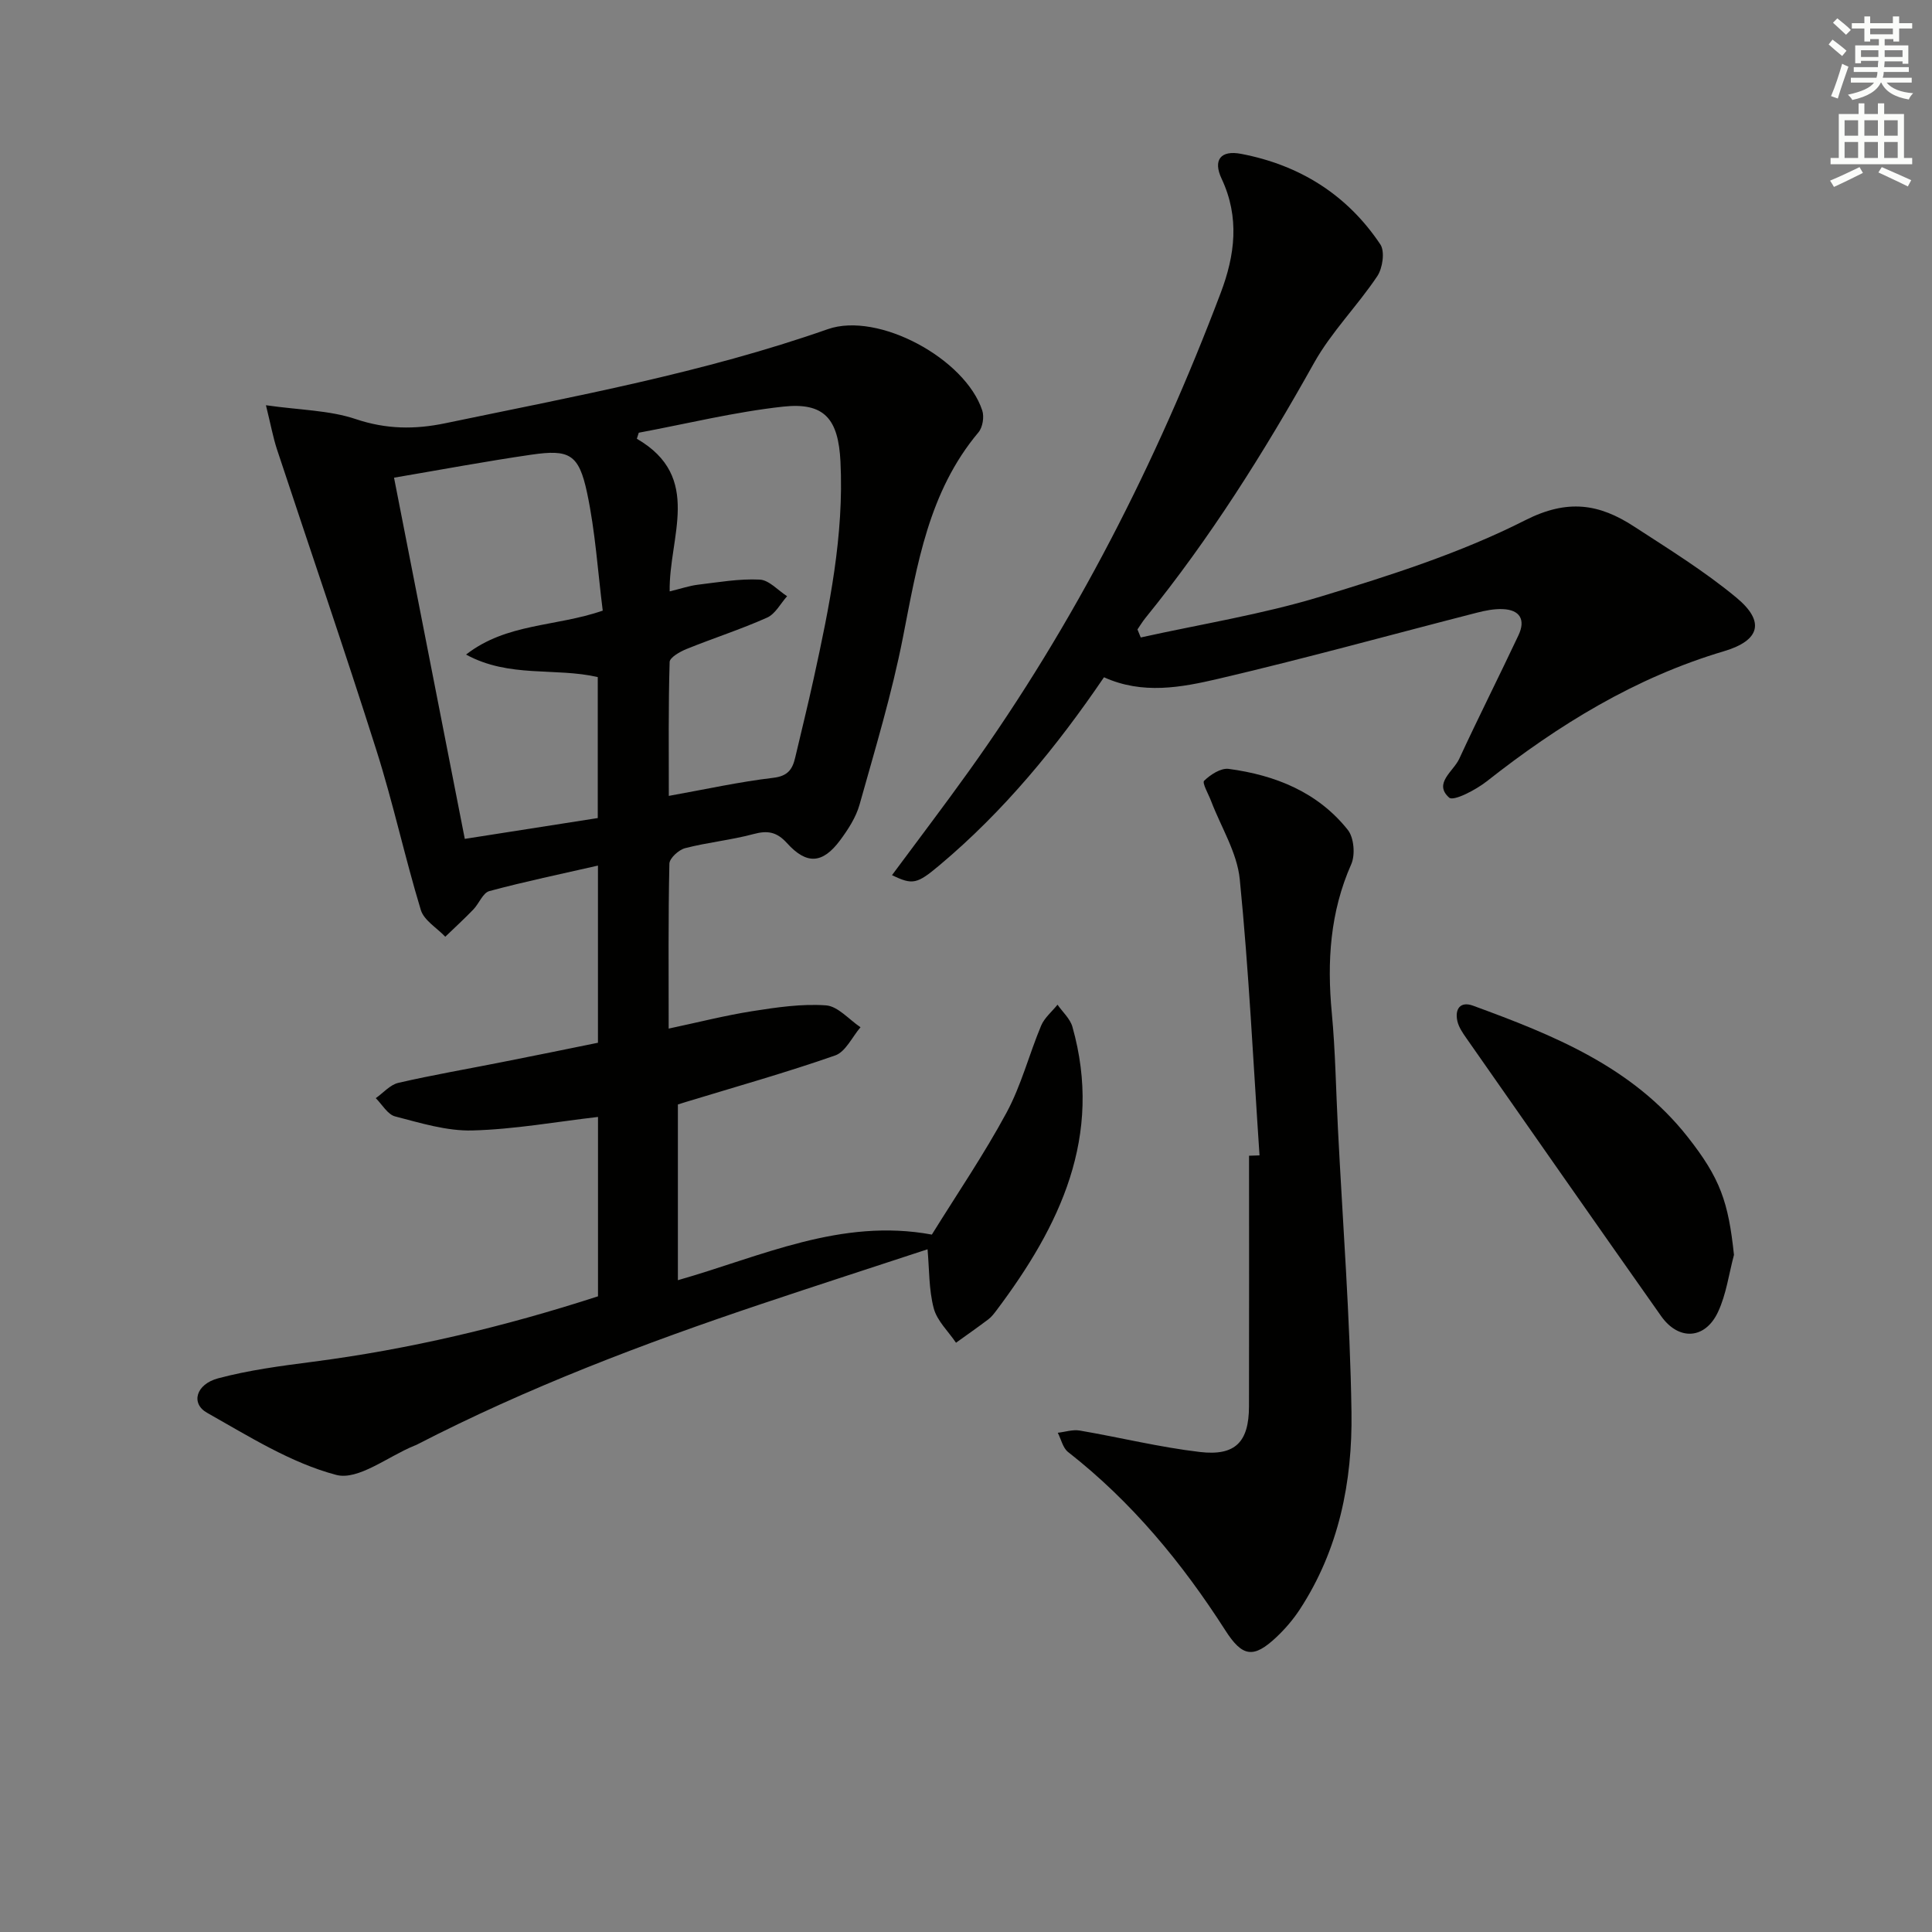
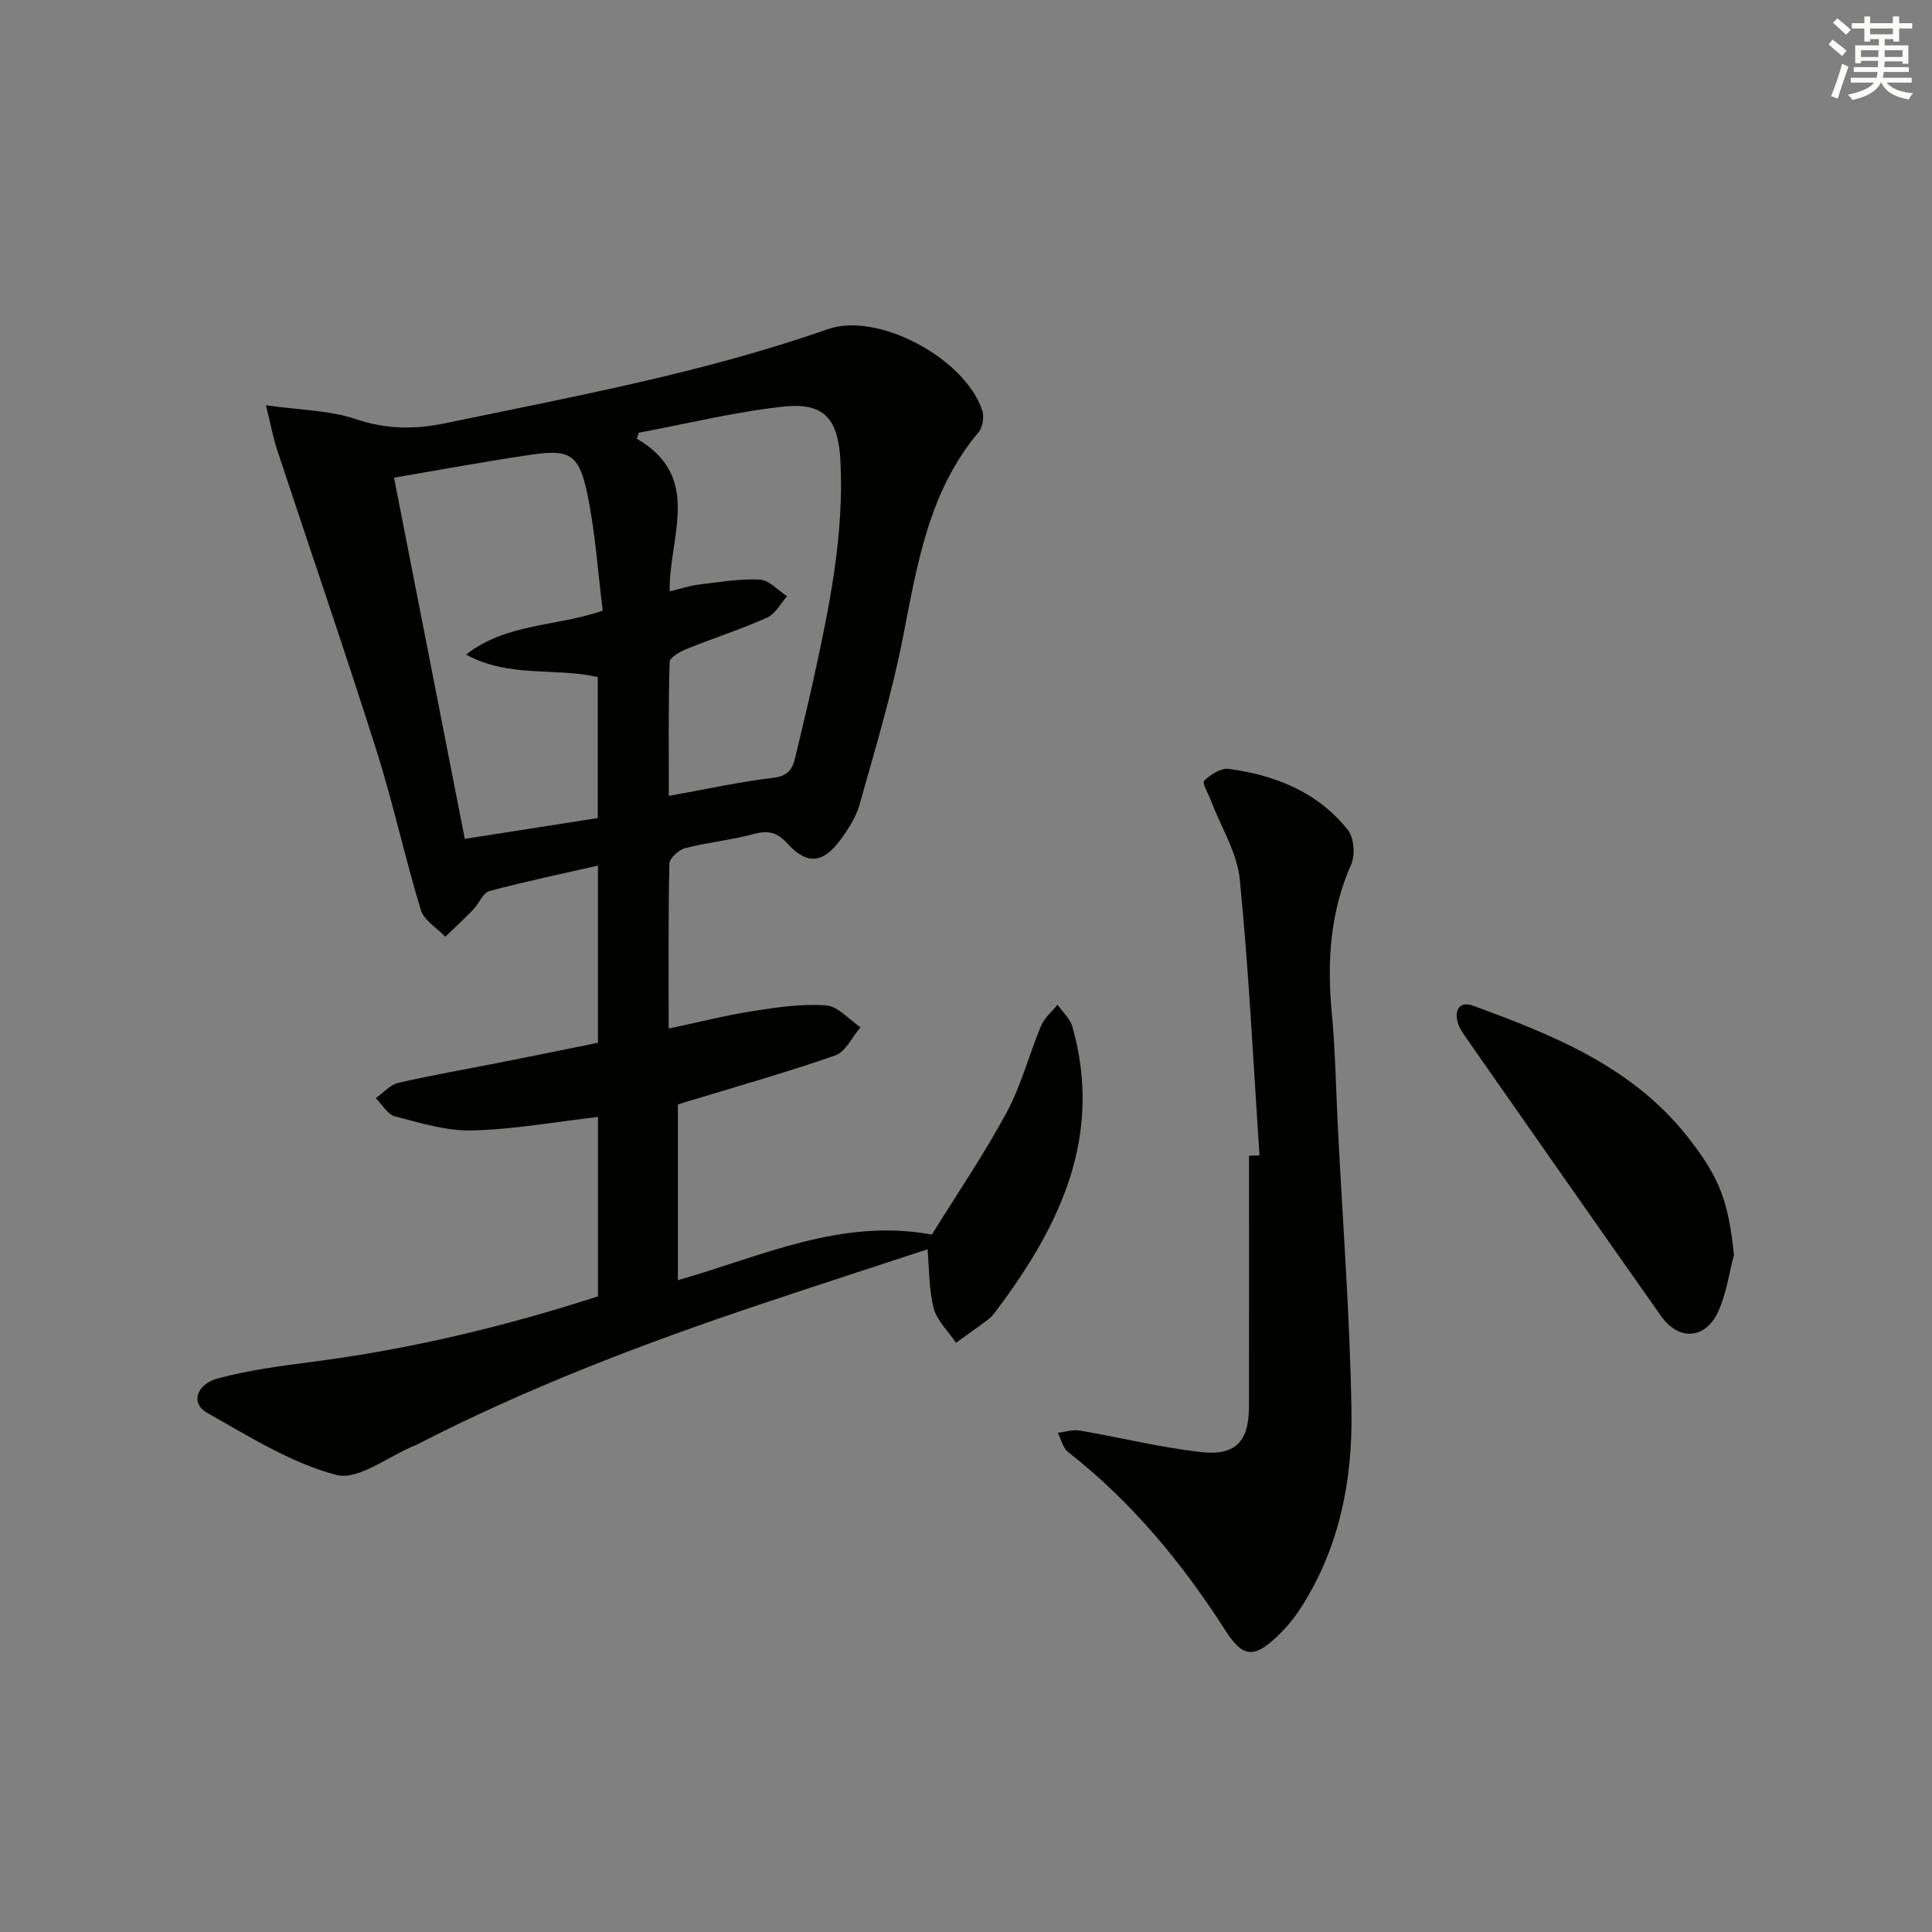
<svg xmlns="http://www.w3.org/2000/svg" enable-background="new 0 0 400 400" viewBox="0 0 400 400">
  <rect x="0" y="0" width="400" height="400" fill="#808080" stroke="none" />
  <g fill="#010100">
    <path d="m123.8 215.89c0-12.75 0-24.55 0-36.68-7.67 1.75-15.13 3.3-22.48 5.28-1.35.36-2.13 2.58-3.32 3.81-1.87 1.94-3.87 3.77-5.81 5.64-1.74-1.84-4.42-3.39-5.07-5.56-3.32-10.94-5.73-22.16-9.19-33.05-6.61-20.85-13.73-41.54-20.59-62.31-.8-2.44-1.26-4.99-2.28-9.12 7.05 1.01 13.13 1.03 18.6 2.87 6.3 2.12 12.22 2.17 18.52.86 26.63-5.55 53.41-10.43 79.21-19.48 10.45-3.66 28.47 6.11 31.98 16.85.43 1.31.08 3.48-.79 4.51-10.34 12.31-12.68 27.41-15.64 42.47-2.29 11.68-5.76 23.13-8.98 34.61-.74 2.64-2.38 5.16-4.04 7.4-3.61 4.84-6.9 5.08-10.98.57-2.14-2.36-4.04-2.66-6.96-1.87-4.63 1.24-9.47 1.71-14.12 2.91-1.33.34-3.24 2.08-3.27 3.21-.25 11.14-.15 22.28-.15 34.15 6.12-1.3 11.68-2.72 17.32-3.61 5.04-.79 10.22-1.56 15.25-1.2 2.48.18 4.77 2.94 7.15 4.53-1.73 2.01-3.08 5.08-5.25 5.84-10.16 3.55-20.54 6.47-30.84 9.61-.47.14-.93.29-1.72.54v36.38c17.26-4.91 33.77-12.93 52.58-9.44 5.16-8.33 10.77-16.55 15.47-25.26 3.04-5.64 4.66-12.03 7.15-17.99.69-1.64 2.24-2.91 3.4-4.35 1.05 1.52 2.6 2.89 3.08 4.57 6.41 22.66-2.59 41.25-15.72 58.72-.5.66-1.02 1.35-1.68 1.85-2.2 1.66-4.46 3.24-6.7 4.85-1.59-2.36-3.92-4.53-4.61-7.13-1.03-3.9-.91-8.1-1.28-12.22-11.23 3.69-22.82 7.44-34.36 11.31-24.44 8.19-48.49 17.33-71.44 29.17-.15.08-.31.13-.46.19-5.44 2.21-11.64 7.25-16.18 6.04-9.41-2.49-18.1-8-26.75-12.87-3.38-1.91-2.3-5.89 2.3-7.12 6.37-1.7 12.98-2.57 19.54-3.42 20.12-2.6 39.74-7.28 59.12-13.56 0-12.69 0-25.15 0-37.14-8.7 1.01-17.34 2.57-26.01 2.8-5.32.14-10.75-1.55-16-2.91-1.55-.4-2.68-2.47-4-3.78 1.56-1.09 2.97-2.78 4.69-3.17 7.11-1.64 14.32-2.87 21.48-4.3 6.62-1.29 13.22-2.66 19.83-4zm-42.22-116.99c4.95 25.25 9.77 49.88 14.65 74.78 9.44-1.48 18.39-2.88 27.53-4.31 0-9.88 0-19.47 0-29.19-8.84-2.03-18.33.23-27.27-4.66 8.43-6.54 18.46-5.71 28.3-9.09-1.02-8.07-1.53-16.36-3.24-24.39s-3.66-9.05-11.55-7.9c-9.31 1.35-18.55 3.08-28.42 4.76zm56.89 65.88c7.63-1.37 14.58-2.91 21.61-3.74 3.02-.35 3.98-1.74 4.55-4.16 1.29-5.49 2.65-10.96 3.85-16.46 3.23-14.77 6.28-29.57 5.53-44.85-.44-8.82-3.3-12.32-11.88-11.38-10.04 1.1-19.92 3.54-29.88 5.4-.13.42-.27.83-.4 1.25 13.74 7.95 6.59 20.36 6.8 31.6 2.33-.56 4.05-1.16 5.83-1.38 4.26-.51 8.56-1.27 12.81-1.06 1.94.09 3.78 2.23 5.67 3.44-1.36 1.52-2.44 3.67-4.14 4.43-5.44 2.43-11.15 4.26-16.68 6.5-1.36.55-3.48 1.75-3.5 2.7-.27 9.1-.17 18.2-.17 27.71z" />
-     <path d="m236.18 131.98c12.44-2.76 25.1-4.77 37.26-8.47 14.42-4.38 28.99-9.03 42.36-15.81 8.8-4.46 15.32-3.37 22.47 1.28 7.23 4.7 14.62 9.27 21.23 14.75 6.02 4.99 4.86 8.89-2.58 11.1-18.33 5.44-34.22 15.21-49.11 26.94-2.25 1.77-6.87 4.18-7.78 3.37-3.31-2.95.89-5.43 2.09-8.04 3.97-8.59 8.24-17.03 12.27-25.59 1.5-3.19.31-5.27-3.28-5.4-1.78-.07-3.62.3-5.37.75-17.83 4.57-35.59 9.49-53.51 13.68-7.66 1.79-15.68 3.3-23.66-.32-9.78 14.38-20.71 27.72-34.06 38.92-4.65 3.9-5.54 4.13-9.83 2.05 5.35-7.23 10.76-14.33 15.95-21.58 21.91-30.59 38.81-63.84 52.1-98.96 2.96-7.81 3.96-15.64.19-23.65-1.83-3.89-.18-5.95 4.02-5.15 12.13 2.31 21.98 8.46 28.85 18.76.97 1.46.47 4.91-.64 6.57-4.11 6.15-9.49 11.53-13.08 17.94-10.33 18.49-21.55 36.34-34.91 52.81-.61.75-1.11 1.59-1.66 2.39.25.57.47 1.11.68 1.66z" />
    <path d="m260.77 239.21c-1.29-19.07-2.2-38.17-4.09-57.17-.55-5.53-3.88-10.79-5.93-16.18-.55-1.45-1.9-3.77-1.45-4.21 1.31-1.27 3.47-2.68 5.09-2.46 9.65 1.29 18.44 4.81 24.66 12.63 1.28 1.61 1.57 5.16.71 7.11-4.39 9.92-5.03 20.14-4.03 30.74.75 7.94.86 15.94 1.27 23.91.99 19.6 2.52 39.19 2.81 58.8.21 14.4-2.6 28.47-10.73 40.88-1.36 2.07-3.02 4-4.82 5.7-4.74 4.46-7.04 4.11-10.58-1.43-8.95-13.97-19.39-26.62-32.54-36.9-1.09-.85-1.44-2.64-2.14-3.99 1.52-.17 3.1-.71 4.55-.46 8.31 1.42 16.53 3.46 24.89 4.44 7.36.86 10.13-2.12 10.15-9.42.04-17.31.01-34.61.01-51.92.72-.02 1.44-.05 2.17-.07z" />
    <path d="m359 259.81c-1.06 3.96-1.59 8.16-3.3 11.81-2.67 5.72-8.17 6-11.8.84-13.5-19.14-26.9-38.34-40.32-57.54-.75-1.07-1.55-2.24-1.84-3.48-.58-2.54.6-4.18 3.22-3.23 16.61 6.08 33 12.64 44.43 27.15 6.79 8.61 8.45 13.5 9.61 24.45z" />
  </g>
  <path d="m378.6 9.2.8-1c.9.7 1.9 1.4 2.9 2.3l-.9 1.1c-1.1-.9-2-1.7-2.8-2.4zm.5 10.7c.9-2.1 1.6-4.3 2.3-6.7.4.2.8.4 1.3.6-.7 2.1-1.5 4.2-2.2 6.6zm.4-15.2.9-.9c1 .8 2 1.6 2.8 2.4l-1 1c-1-.9-1.9-1.8-2.7-2.5zm12.5-1.3h1.2v1.4h2.7v1.1h-2.7v2.7h-1.2v-.5h-1.8v1.3h4.9v3.8h-1.2v-.5h-3.7c0 .4-.1.9-.1 1.2h5.1v1h-5.2c0 .5-.1.9-.2 1.2h6v1h-5.2c1.1 1.3 2.9 2 5.5 2.2-.4.4-.7.8-.9 1.3-2.9-.5-4.8-1.6-5.7-3.5h-.1c-.8 1.7-2.7 2.9-5.9 3.6-.2-.4-.6-.8-.9-1.1 2.8-.6 4.6-1.4 5.4-2.5h-4.8v-1h5.3c.1-.3.2-.7.2-1.2h-4.9v-1h5c0-.4 0-.8.1-1.3h-3.6v.5h-1.2v-3.7h4.9v-1.3h-1.8v.5h-1.2v-2.7h-2.6v-1.1h2.6v-1.4h1.2v1.4h4.7v-1.4zm-6.7 8.4h3.6c0-.4 0-.9 0-1.4h-3.6zm1.9-4.7h4.7v-1.2h-4.7zm6.7 3.3h-3.7v1.4h3.7z" fill="#fbfcfa" />
-   <path d="m384.7 21.4h1.3v2.2h2.8v-2.2h1.3v2.2h4.1v9.1h1.7v1.3h-16.9v-1.3h1.7v-9.1h4.1v-2.2zm.3 13.2.7 1.2c-1.8.9-3.8 1.9-6 2.9-.2-.4-.5-.8-.8-1.3 2.4-1 4.4-2 6.1-2.8zm-3.1-6.5h2.8v-3.2h-2.8zm0 4.6h2.8v-3.3h-2.8zm4.1-4.6h2.8v-3.2h-2.8zm0 4.6h2.8v-3.3h-2.8v3.2zm3.6 1.9c2.1.9 4.1 1.8 6.1 2.7l-.7 1.3c-2.2-1.1-4.2-2-6.1-2.9zm3.3-9.7h-2.8v3.2h2.8zm-2.8 7.8h2.8v-3.3h-2.8z" fill="#fbfcfa" />
</svg>